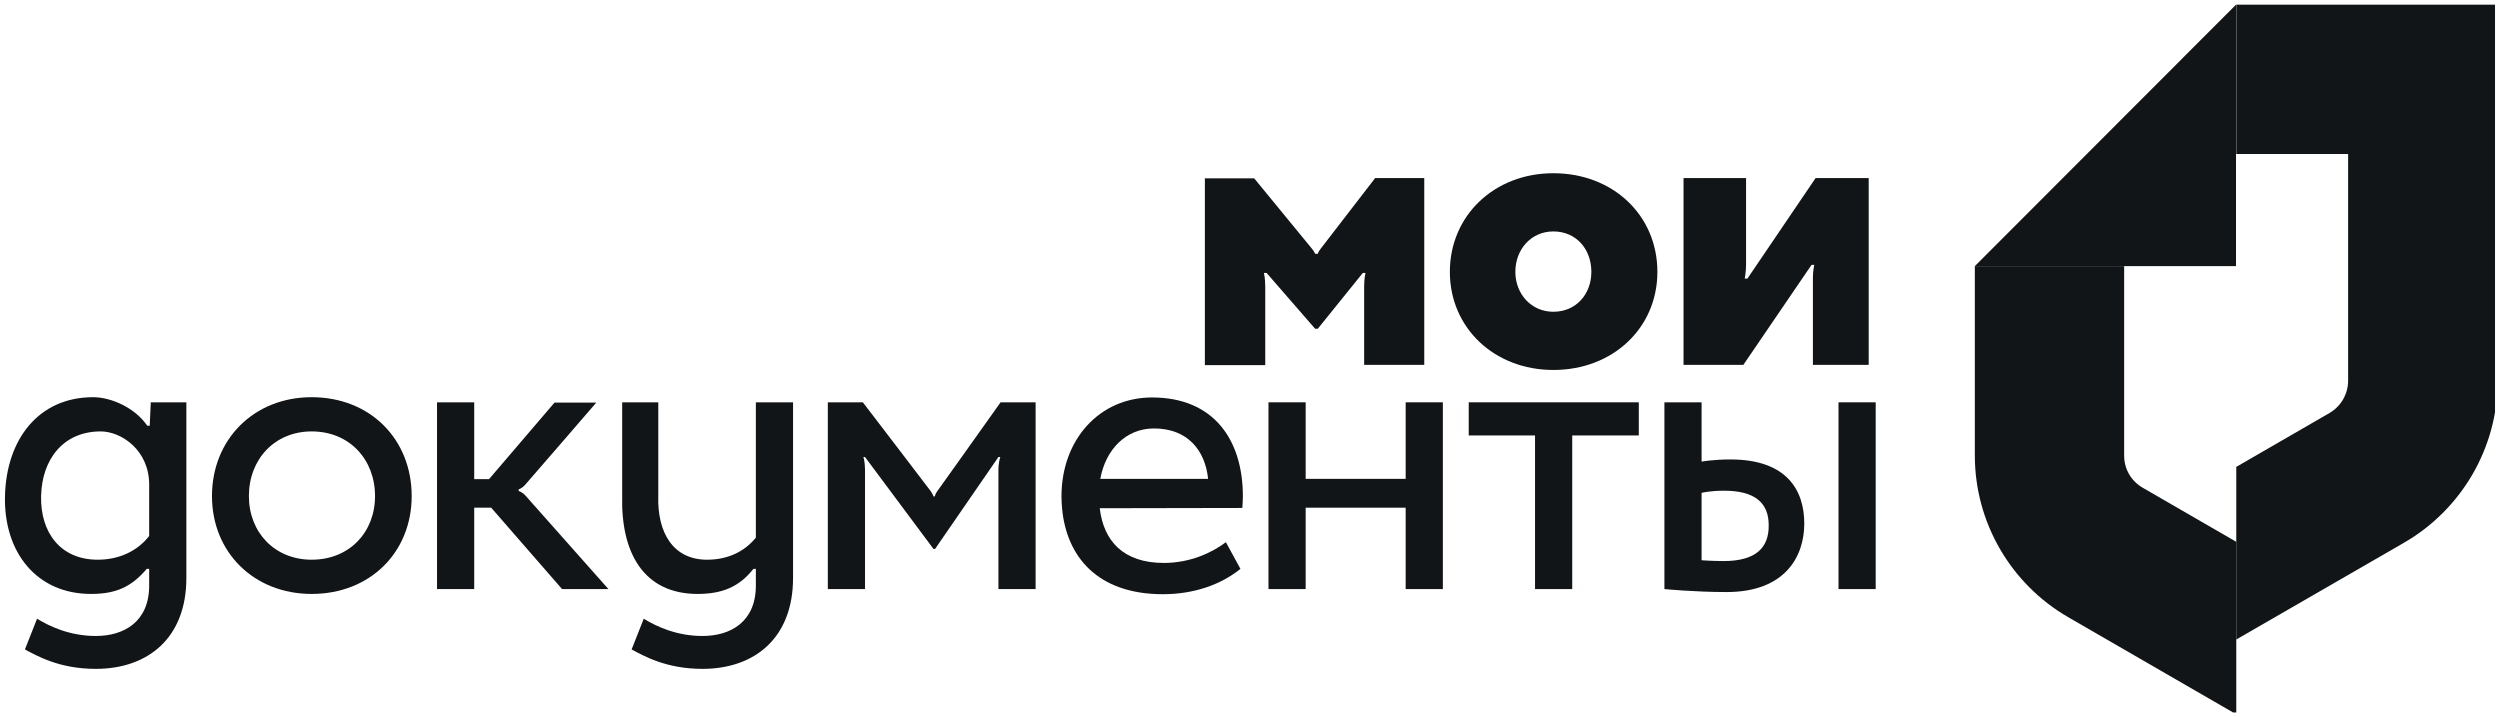
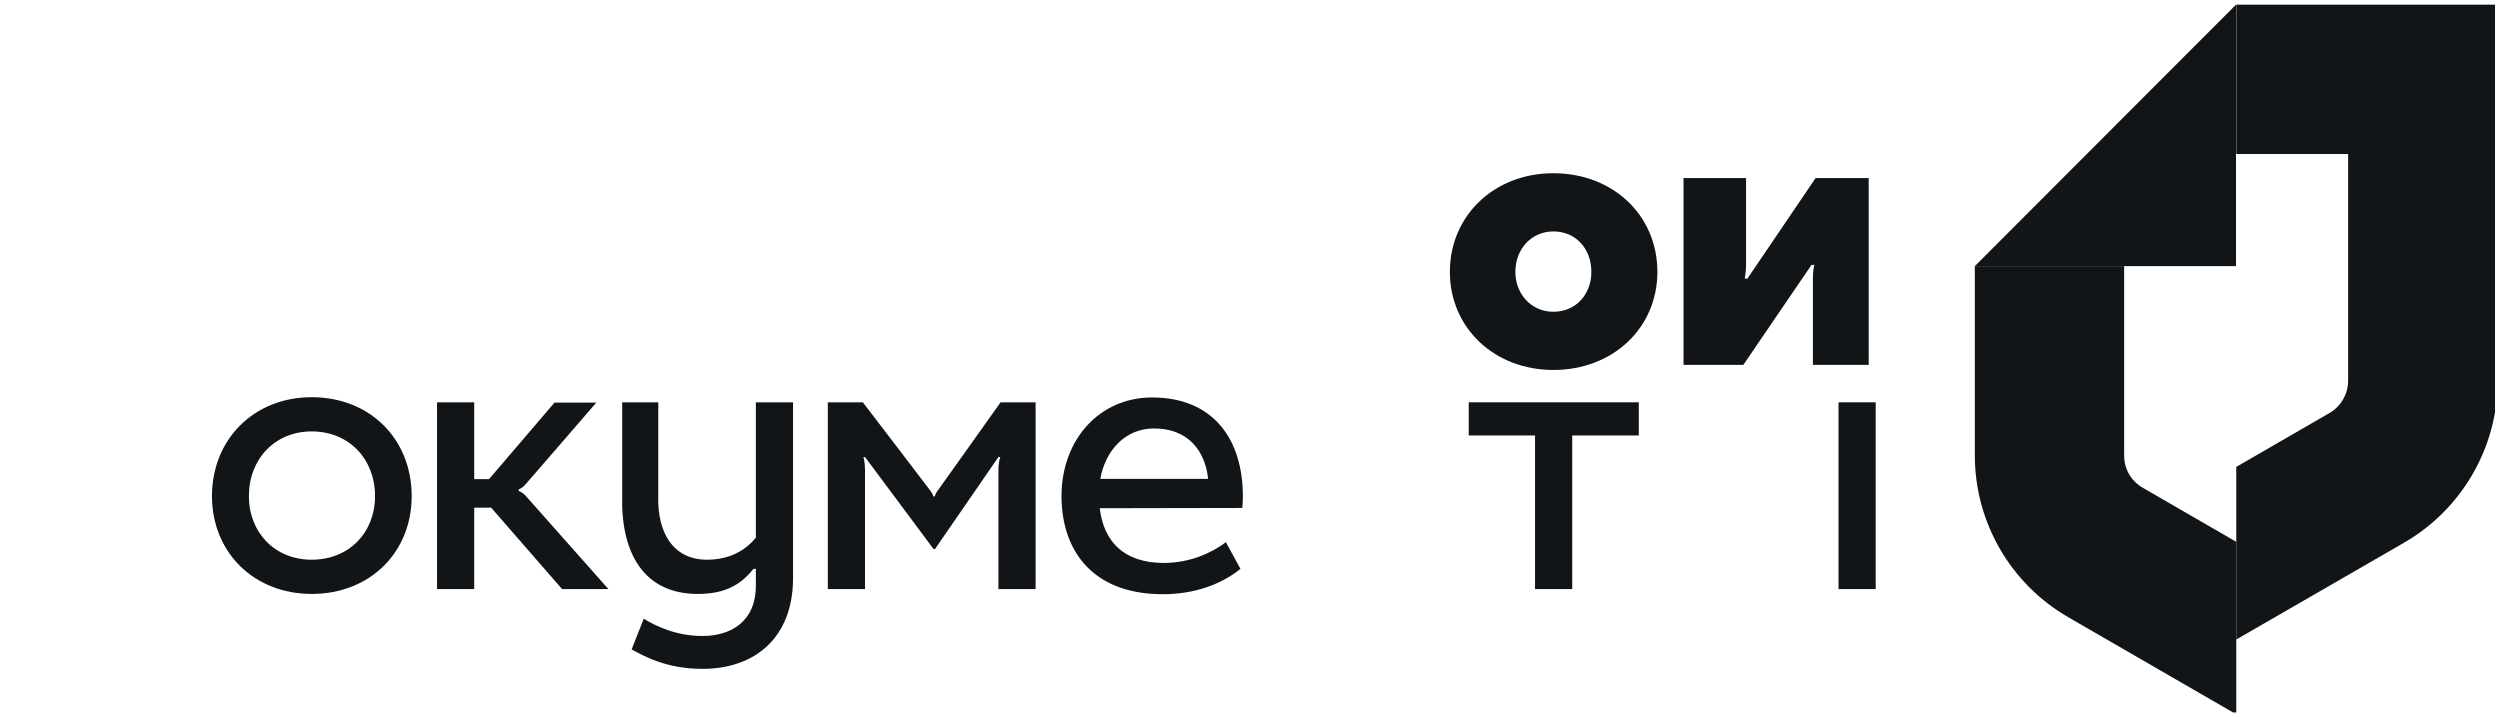
<svg xmlns="http://www.w3.org/2000/svg" width="251" height="72" viewBox="0 0 251 72" fill="none">
  <g clip-path="url(#clip0_26_486)">
    <path d="M169.027 36.63V17.878H175.305V26.618C175.305 27.268 175.17 27.971 175.17 27.971H175.44L182.286 17.878H187.617V36.63H182.016V27.836C182.016 27.214 182.151 26.591 182.151 26.591H181.88L175.034 36.63H169.027Z" fill="#121517" />
    <path d="M155.957 31.3C158.257 31.3 159.773 29.514 159.773 27.295C159.773 25.022 158.257 23.236 155.957 23.236C153.738 23.236 152.142 25.022 152.142 27.295C152.142 29.514 153.738 31.3 155.957 31.3ZM155.957 17.391C161.937 17.391 166.402 21.613 166.402 27.295C166.402 32.923 161.937 37.145 155.957 37.145C150.031 37.145 145.566 32.923 145.566 27.295C145.566 21.64 150.031 17.391 155.957 17.391Z" fill="#121517" />
    <path d="M31.294 56.194C35.082 56.194 37.653 53.434 37.653 49.809C37.653 46.128 35.082 43.314 31.294 43.314C27.587 43.314 24.989 46.101 24.989 49.809C24.989 53.434 27.56 56.194 31.294 56.194ZM31.294 39.878C37.166 39.878 41.333 44.099 41.333 49.809C41.333 55.437 37.166 59.631 31.294 59.631C25.476 59.631 21.282 55.437 21.282 49.809C21.282 44.126 25.476 39.878 31.294 39.878Z" fill="#121517" />
    <path d="M115.855 43.017C119.237 43.017 120.996 45.208 121.294 48.077H110.47C111.011 45.1 113.068 43.017 115.855 43.017ZM124.73 50.999C124.758 50.62 124.785 50.214 124.785 49.836C124.785 44.126 121.835 39.905 115.665 39.905C110.389 39.905 106.573 44.126 106.573 49.836C106.573 50.241 106.601 50.62 106.628 50.999C107.061 55.897 110.199 59.658 116.748 59.658C119.914 59.658 122.593 58.684 124.541 57.115L123.08 54.436C121.646 55.518 119.454 56.519 116.856 56.519C112.77 56.519 110.795 54.3 110.416 51.026H110.443L124.73 50.999Z" fill="#121517" />
-     <path d="M141.129 40.392V48.077H131.089V40.392H127.355V59.144H131.089V50.972H141.129V59.144H144.863V40.392H141.129Z" fill="#121517" />
    <path d="M164.535 40.392H147.46V43.72H154.117V59.144H157.851V43.72H164.535V40.392Z" fill="#121517" />
    <path d="M188.32 40.392H184.586V59.144H188.32V40.392Z" fill="#121517" />
    <path d="M52.075 49.294V49.132C52.075 49.132 52.427 49.024 52.725 48.672C53.05 48.32 59.869 40.419 59.869 40.419H55.674L49.099 48.104H47.611V40.392H43.877V59.144H47.611V50.972H49.315L56.432 59.144H61.086C61.086 59.144 53.104 50.16 52.779 49.782C52.454 49.403 52.075 49.294 52.075 49.294Z" fill="#121517" />
-     <path d="M173.059 56.33C171.895 56.33 170.84 56.249 170.84 56.249V49.484C170.84 49.484 171.652 49.267 173.086 49.267C176.198 49.267 177.578 50.485 177.578 52.731C177.605 54.923 176.36 56.33 173.059 56.33ZM173.735 46.128C172.003 46.128 170.84 46.345 170.84 46.345V40.392H167.106V59.144C167.106 59.144 170.163 59.442 173.356 59.442C179.228 59.442 181.15 55.87 181.15 52.569C181.15 49.24 179.418 46.128 173.735 46.128Z" fill="#121517" />
-     <path d="M9.808 56.194C6.047 56.194 4.045 53.434 4.126 49.809C4.207 46.128 6.345 43.314 10.106 43.314C12.19 43.314 14.977 45.208 14.977 48.645V53.813C13.813 55.302 12 56.194 9.808 56.194ZM15.139 40.392L15.031 42.746H14.787C13.597 40.987 11.216 39.878 9.348 39.878C3.882 39.878 0.635 44.099 0.5 49.809C0.365 55.437 3.666 59.631 9.132 59.631C11.649 59.631 13.191 58.928 14.733 57.115H14.977V58.792C14.977 62.418 12.46 63.852 9.619 63.852C6.994 63.852 4.965 62.878 3.72 62.121L2.502 65.205C3.693 65.828 5.912 67.154 9.619 67.154C14.869 67.154 18.711 64.042 18.711 58.035V40.392H15.139Z" fill="#121517" />
    <path d="M75.888 40.392V53.976C74.778 55.356 73.101 56.195 70.99 56.195C67.554 56.195 65.984 53.434 66.092 49.809V40.392H62.466V49.809C62.331 55.437 64.577 59.631 70.043 59.631C72.533 59.631 74.237 58.901 75.644 57.115H75.888V58.792C75.888 62.418 73.371 63.852 70.53 63.852C67.905 63.852 65.876 62.878 64.631 62.121L63.413 65.205C64.604 65.828 66.823 67.154 70.53 67.154C75.78 67.154 79.622 64.042 79.622 58.035V40.392H75.888Z" fill="#121517" />
    <path d="M100.458 40.392C100.458 40.392 94.288 49.078 94.099 49.322C93.909 49.565 93.855 49.836 93.855 49.836H93.72C93.72 49.836 93.639 49.592 93.45 49.322C93.26 49.051 86.63 40.392 86.63 40.392H83.113V59.144H86.847V47.184C86.847 46.345 86.685 45.885 86.685 45.885H86.847L93.72 55.112H93.882L100.241 45.885H100.431C100.431 45.885 100.241 46.372 100.241 47.184V59.144H103.976V40.392H100.458Z" fill="#121517" />
-     <path d="M138.044 17.905C138.044 17.905 132.794 24.724 132.578 24.995C132.334 25.32 132.307 25.482 132.307 25.482H132.037C132.037 25.482 131.982 25.293 131.739 24.995C131.36 24.535 125.921 17.905 125.921 17.905H120.969V36.657H127.031V28.756C127.031 27.917 126.895 27.403 126.895 27.403H127.166L132.037 33.005H132.307L136.826 27.403H137.097C137.097 27.403 136.961 27.917 136.961 28.756V36.63H142.996V17.878H138.044V17.905Z" fill="#121517" />
    <path d="M213.265 45.74V26.717H198.274V45.74C198.274 52.423 201.846 58.62 207.664 61.975L224.522 71.717V54.399L215.159 48.987C213.968 48.31 213.265 47.093 213.265 45.74Z" fill="#121517" />
    <path d="M224.495 64.222L241.38 54.48C247.171 51.125 250.769 44.928 250.769 38.244V0.469H224.522V15.46H235.751V38.217C235.751 39.543 235.048 40.788 233.884 41.464L224.522 46.876V64.222H224.495Z" fill="#121517" />
    <path d="M224.495 0.469L198.274 26.717H224.495V0.469Z" fill="#121517" />
  </g>
  <defs>
    <clipPath id="clip0_26_486">
      <rect width="250" height="71.062" fill="white" transform="translate(0.5 0.469)" />
    </clipPath>
  </defs>
</svg>